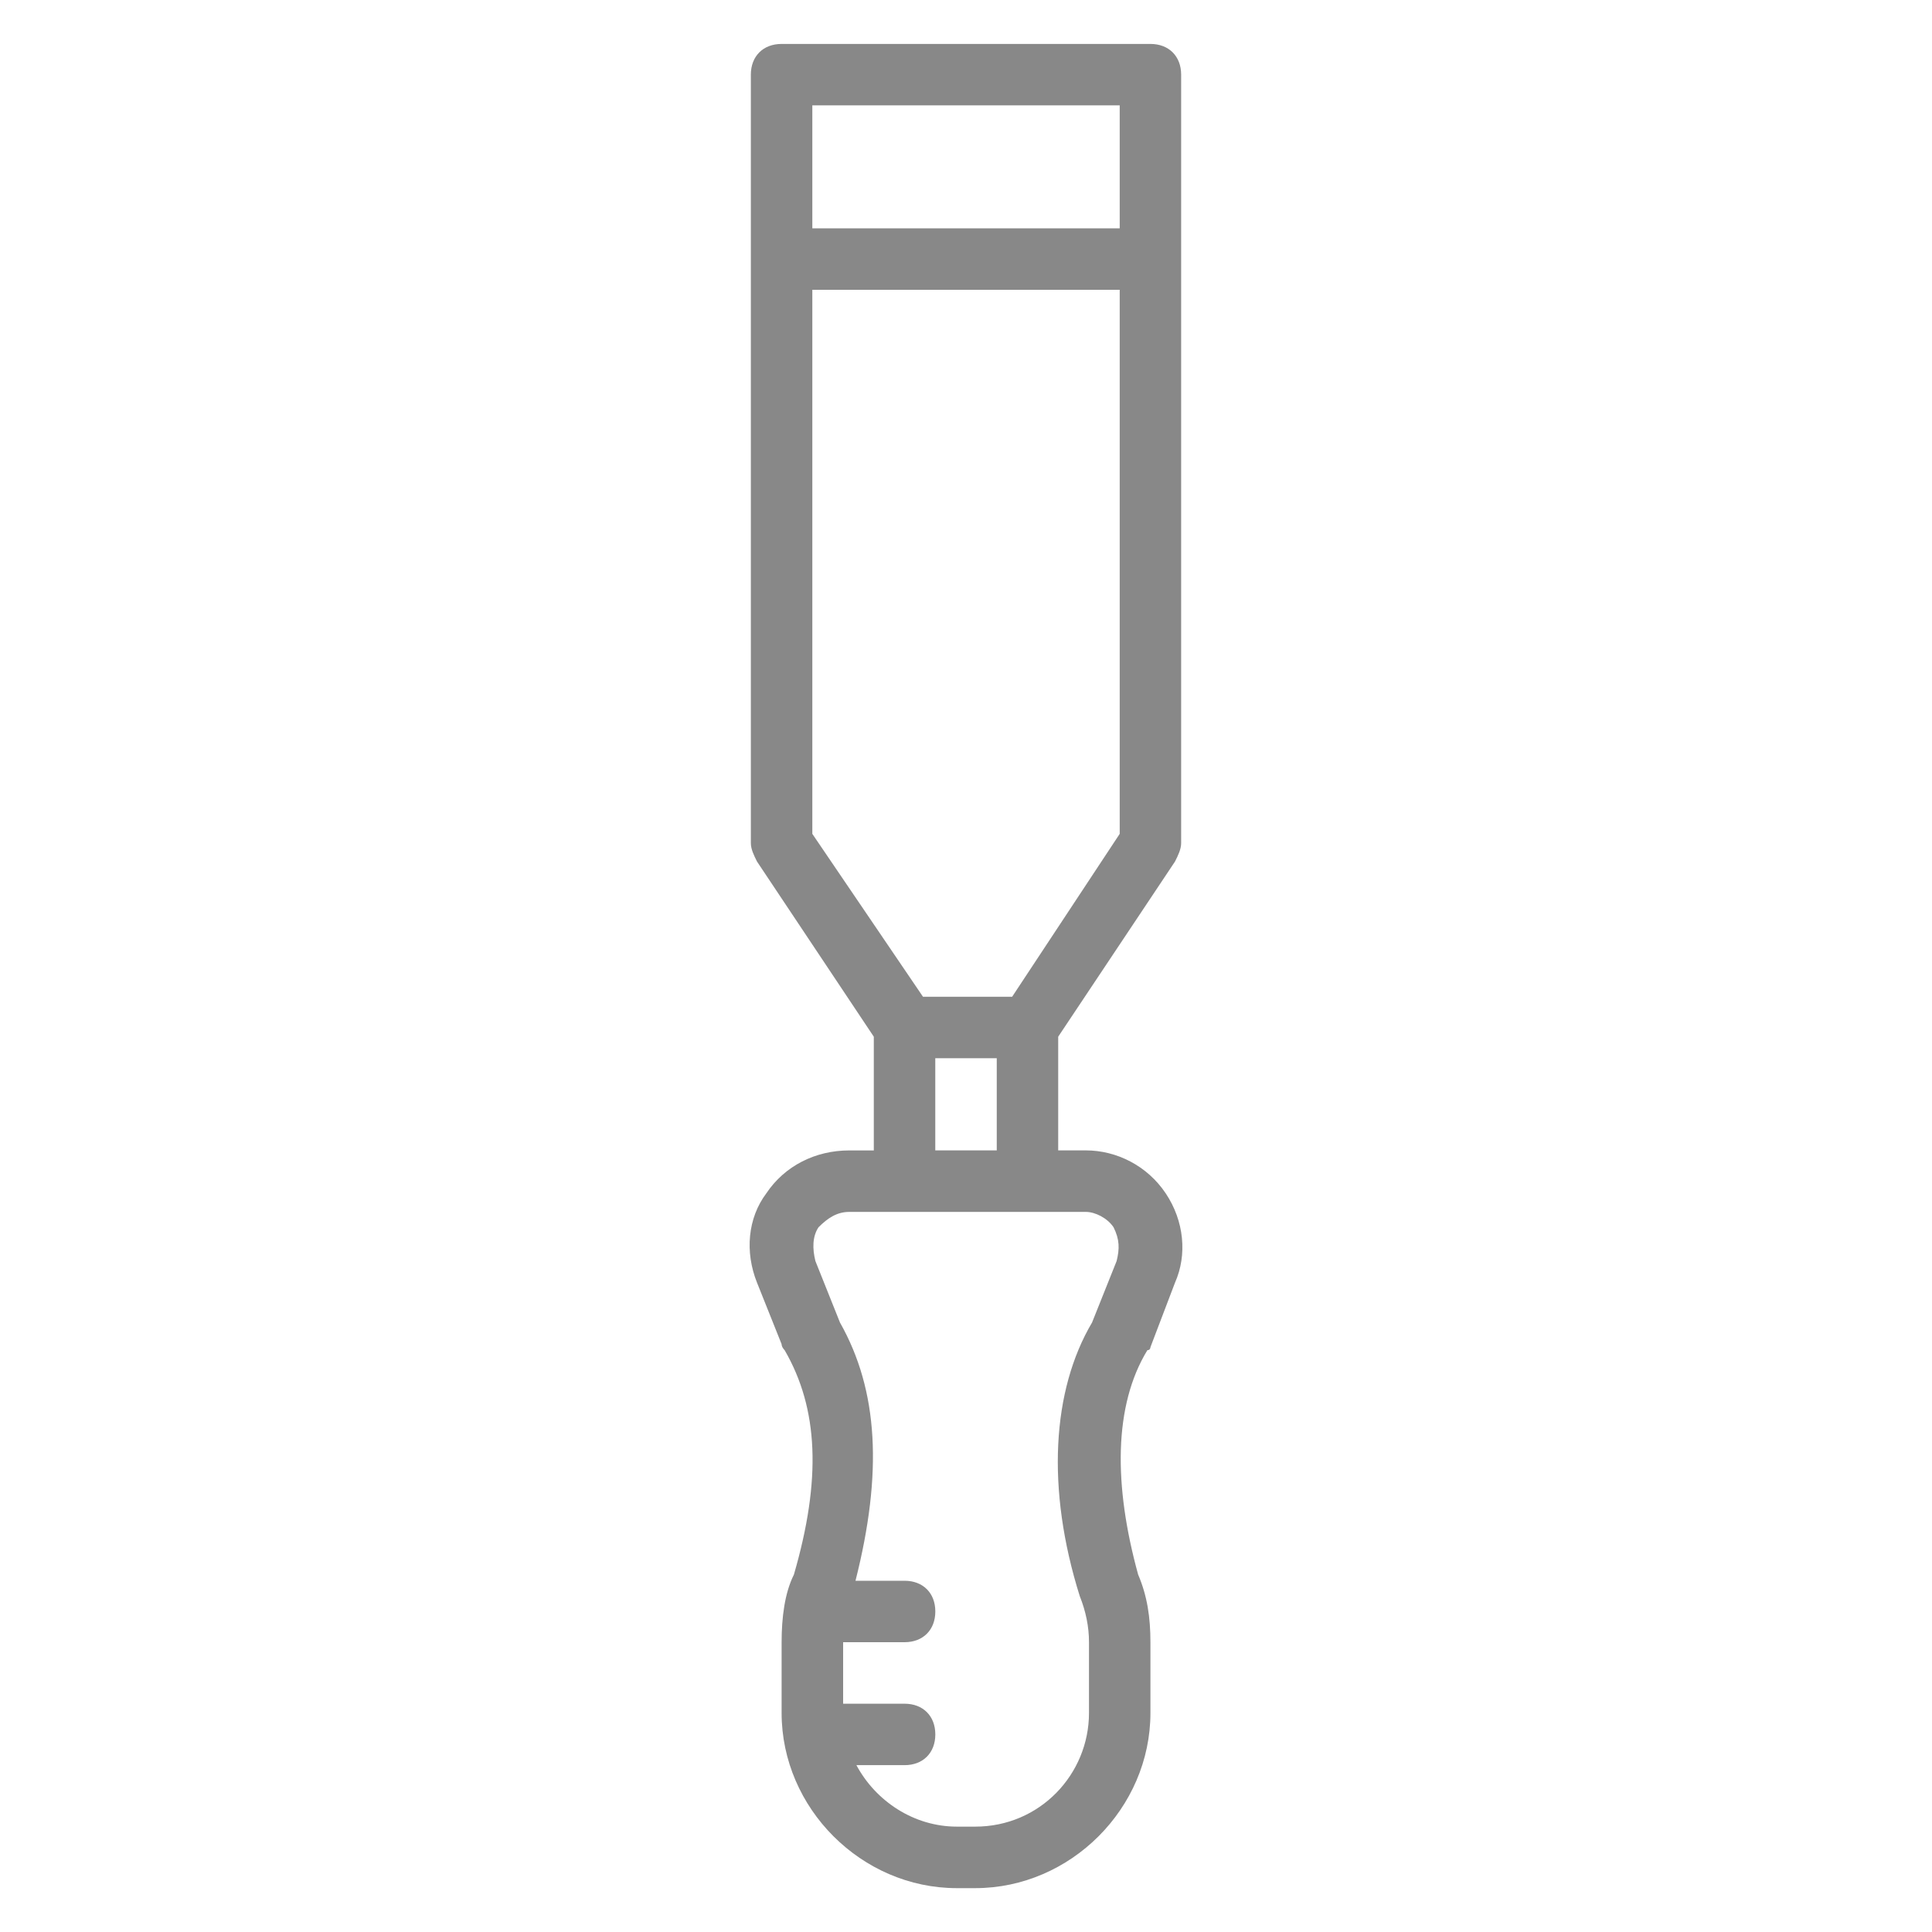
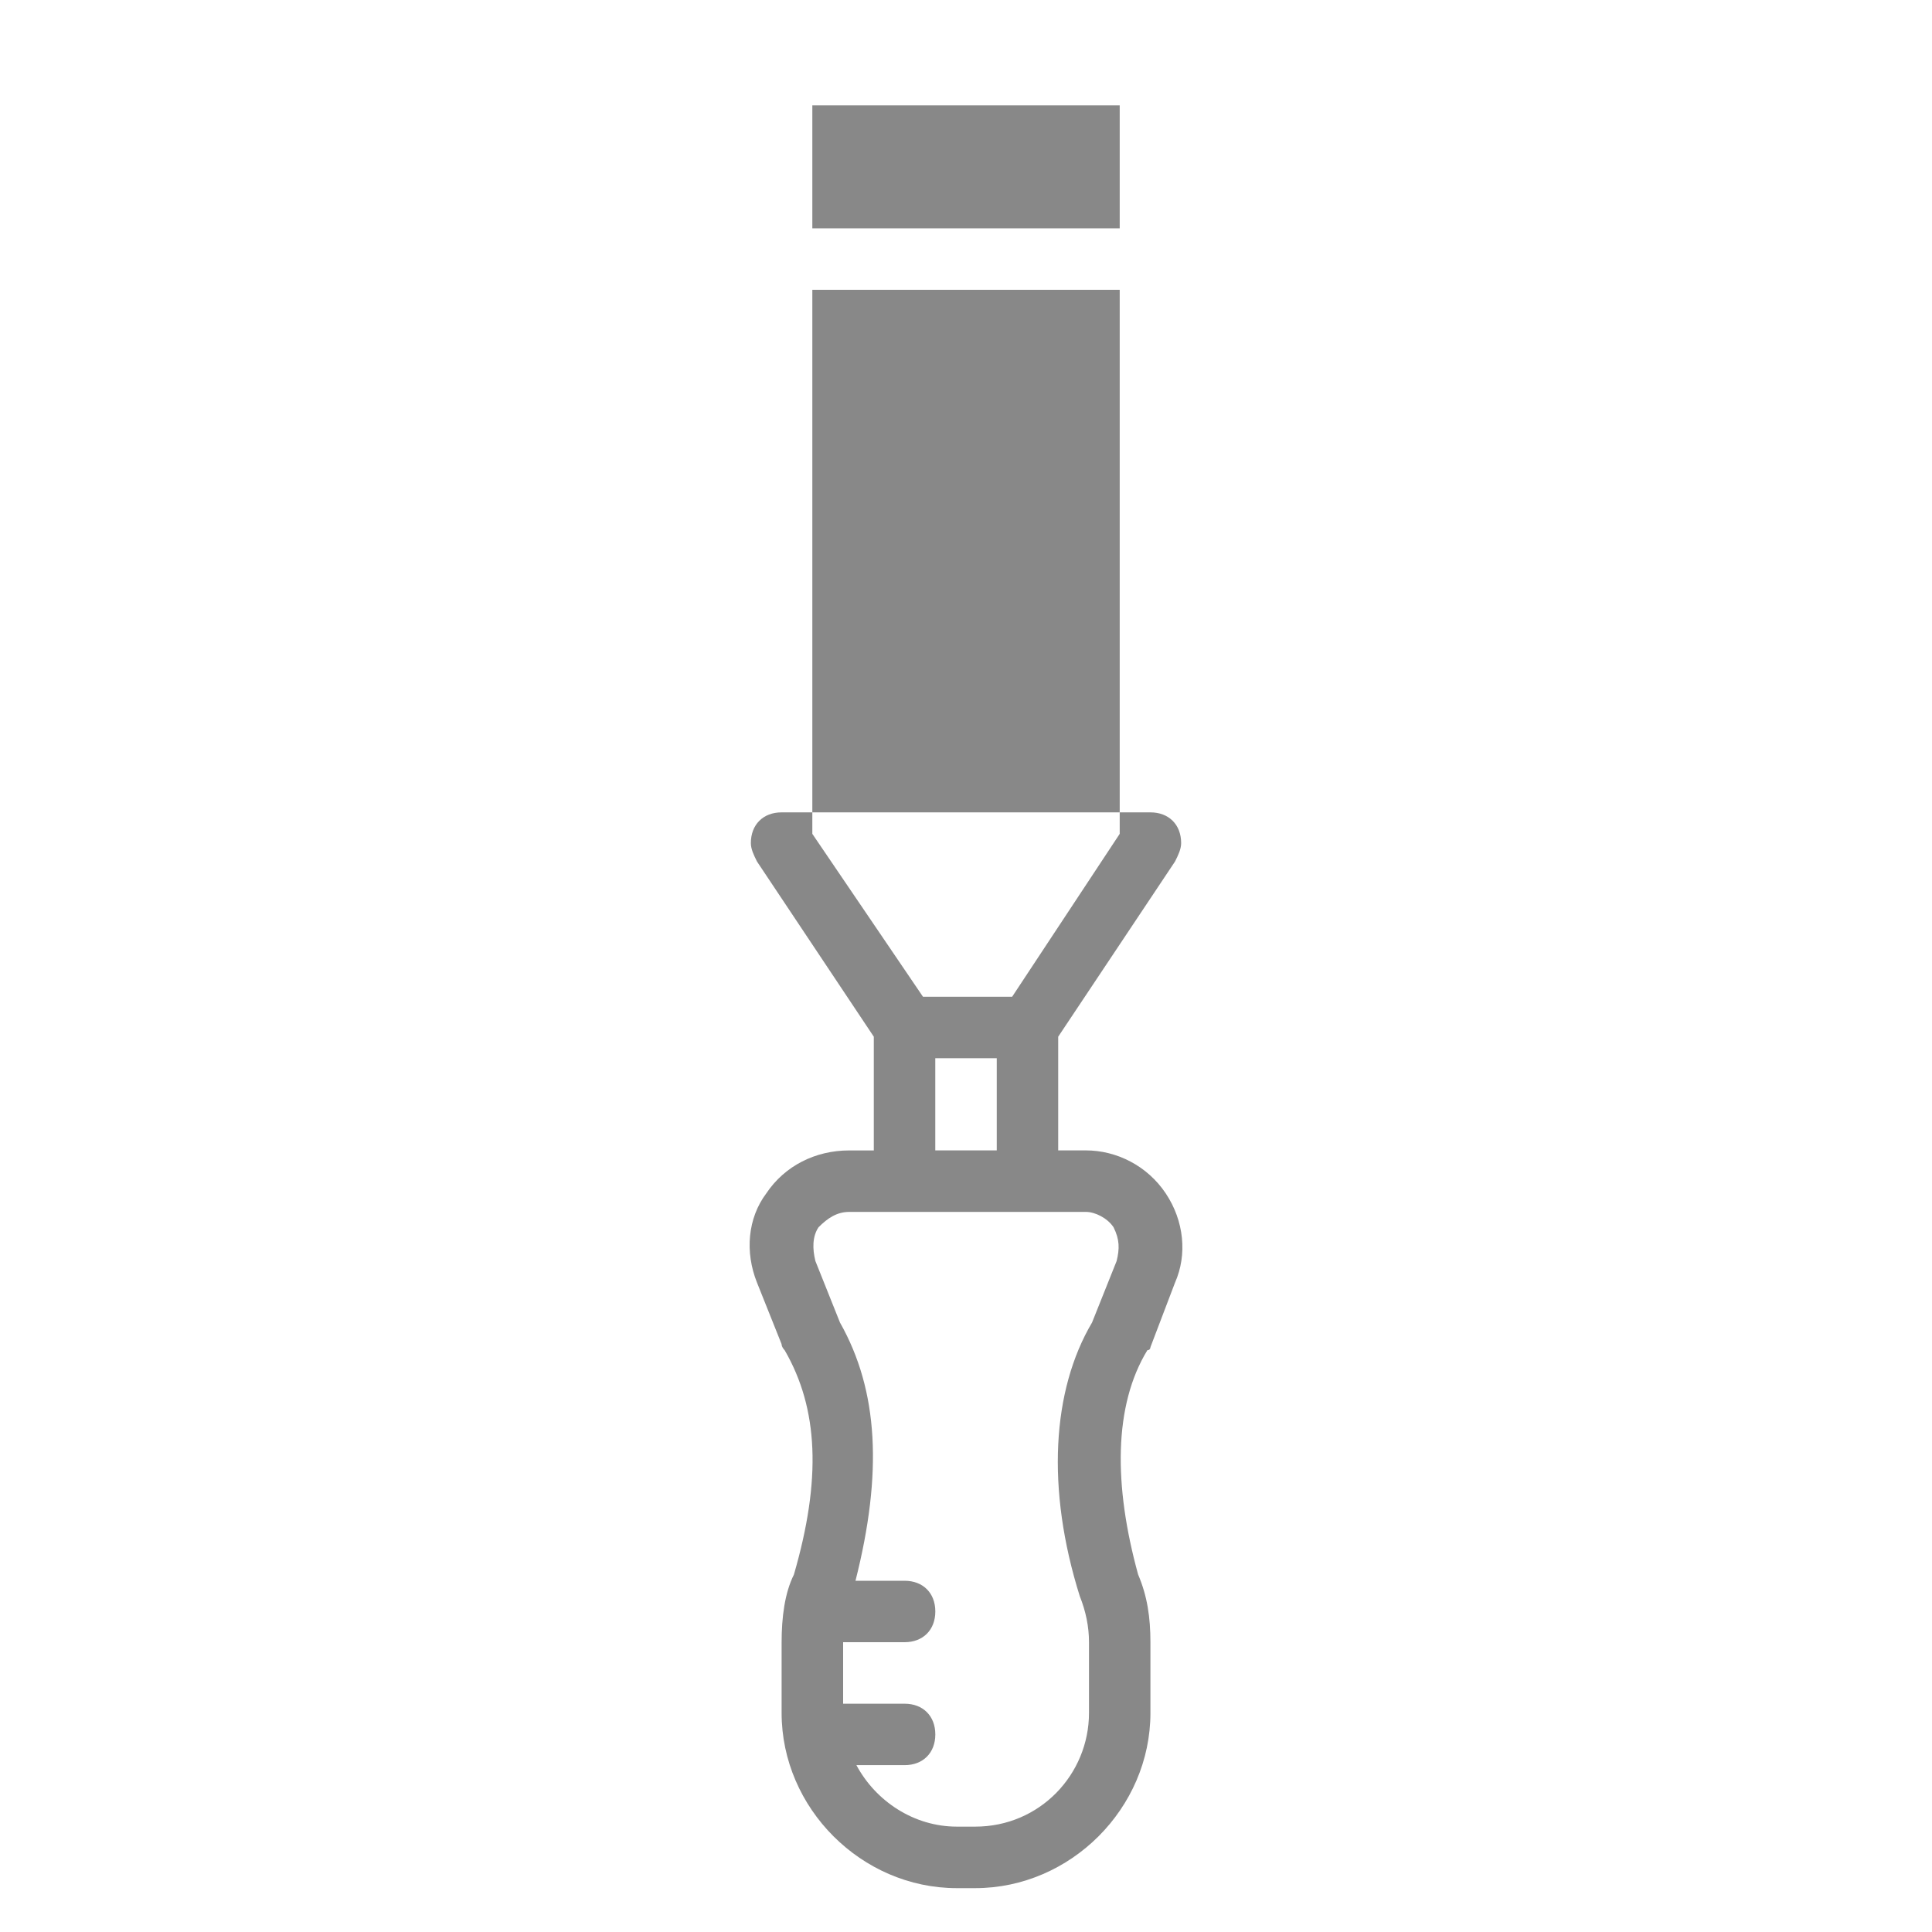
<svg xmlns="http://www.w3.org/2000/svg" version="1.1" id="Layer_1" x="0" y="0" viewBox="0 0 500 500" style="enable-background:new 0 0 500 500" xml:space="preserve">
  <style>.st0{fill:#fff}</style>
-   <path d="M300.7 307.86c-4.77-7.16-12.73-11.14-20.68-11.14h-7.16V267.3l30.23-45.34c.8-1.59 1.59-3.18 1.59-4.77V18.32c0-4.77-3.18-7.95-7.95-7.95h-95.46c-4.77 0-7.95 3.18-7.95 7.95V217.19c0 1.59.8 3.18 1.59 4.77l30.23 45.34v29.43h-6.36c-8.75 0-16.7 3.98-21.48 11.14-4.77 6.36-5.57 15.11-2.39 23.07l6.36 15.91c0 .8.8 1.59.8 1.59 8.75 15.11 9.55 33.41 2.39 58.07-2.39 4.77-3.18 11.14-3.18 17.5v18.3c0 24.66 20.68 45.34 45.34 45.34h4.77c24.66 0 45.34-20.68 45.34-45.34V424c0-6.36-.8-11.93-3.18-17.5-6.36-23.07-6.36-43.75 2.39-58.07.8 0 .8-.8.8-.8l6.36-16.7c3.17-7.16 2.38-15.91-2.4-23.07zM209.23 26.27h79.55v31.82h-79.55V26.27zm0 47.73h79.55v140.8l-27.84 42.16h-23.07l-28.64-42.16V74zm31.82 198.86h15.91v23.86h-15.91v-23.86zm46.93 52.5-6.36 15.91c-10.34 17.5-11.93 42.95-3.18 70.8 1.59 3.98 2.39 7.95 2.39 11.93v18.3c0 15.91-12.73 29.43-29.43 29.43h-4.77c-11.08 0-20.99-6.56-25.99-15.91h12.47c4.77 0 7.95-3.18 7.95-7.95s-3.18-7.95-7.95-7.95H217.2V424h15.91c4.77 0 7.95-3.18 7.95-7.95s-3.18-7.95-7.95-7.95H220.4c7.05-27.86 5.95-49.19-4.01-66.82l-6.36-15.91c-.8-3.18-.8-6.36.8-8.75 2.39-2.39 4.77-3.98 7.95-3.98h61.25c2.39 0 5.57 1.59 7.16 3.98 1.58 3.18 1.58 5.56.79 8.74z" style="fill:#888" transform="translate(1 1)" />
+   <path d="M300.7 307.86c-4.77-7.16-12.73-11.14-20.68-11.14h-7.16V267.3l30.23-45.34c.8-1.59 1.59-3.18 1.59-4.77c0-4.77-3.18-7.95-7.95-7.95h-95.46c-4.77 0-7.95 3.18-7.95 7.95V217.19c0 1.59.8 3.18 1.59 4.77l30.23 45.34v29.43h-6.36c-8.75 0-16.7 3.98-21.48 11.14-4.77 6.36-5.57 15.11-2.39 23.07l6.36 15.91c0 .8.8 1.59.8 1.59 8.75 15.11 9.55 33.41 2.39 58.07-2.39 4.77-3.18 11.14-3.18 17.5v18.3c0 24.66 20.68 45.34 45.34 45.34h4.77c24.66 0 45.34-20.68 45.34-45.34V424c0-6.36-.8-11.93-3.18-17.5-6.36-23.07-6.36-43.75 2.39-58.07.8 0 .8-.8.8-.8l6.36-16.7c3.17-7.16 2.38-15.91-2.4-23.07zM209.23 26.27h79.55v31.82h-79.55V26.27zm0 47.73h79.55v140.8l-27.84 42.16h-23.07l-28.64-42.16V74zm31.82 198.86h15.91v23.86h-15.91v-23.86zm46.93 52.5-6.36 15.91c-10.34 17.5-11.93 42.95-3.18 70.8 1.59 3.98 2.39 7.95 2.39 11.93v18.3c0 15.91-12.73 29.43-29.43 29.43h-4.77c-11.08 0-20.99-6.56-25.99-15.91h12.47c4.77 0 7.95-3.18 7.95-7.95s-3.18-7.95-7.95-7.95H217.2V424h15.91c4.77 0 7.95-3.18 7.95-7.95s-3.18-7.95-7.95-7.95H220.4c7.05-27.86 5.95-49.19-4.01-66.82l-6.36-15.91c-.8-3.18-.8-6.36.8-8.75 2.39-2.39 4.77-3.98 7.95-3.98h61.25c2.39 0 5.57 1.59 7.16 3.98 1.58 3.18 1.58 5.56.79 8.74z" style="fill:#888" transform="translate(1 1)" />
</svg>